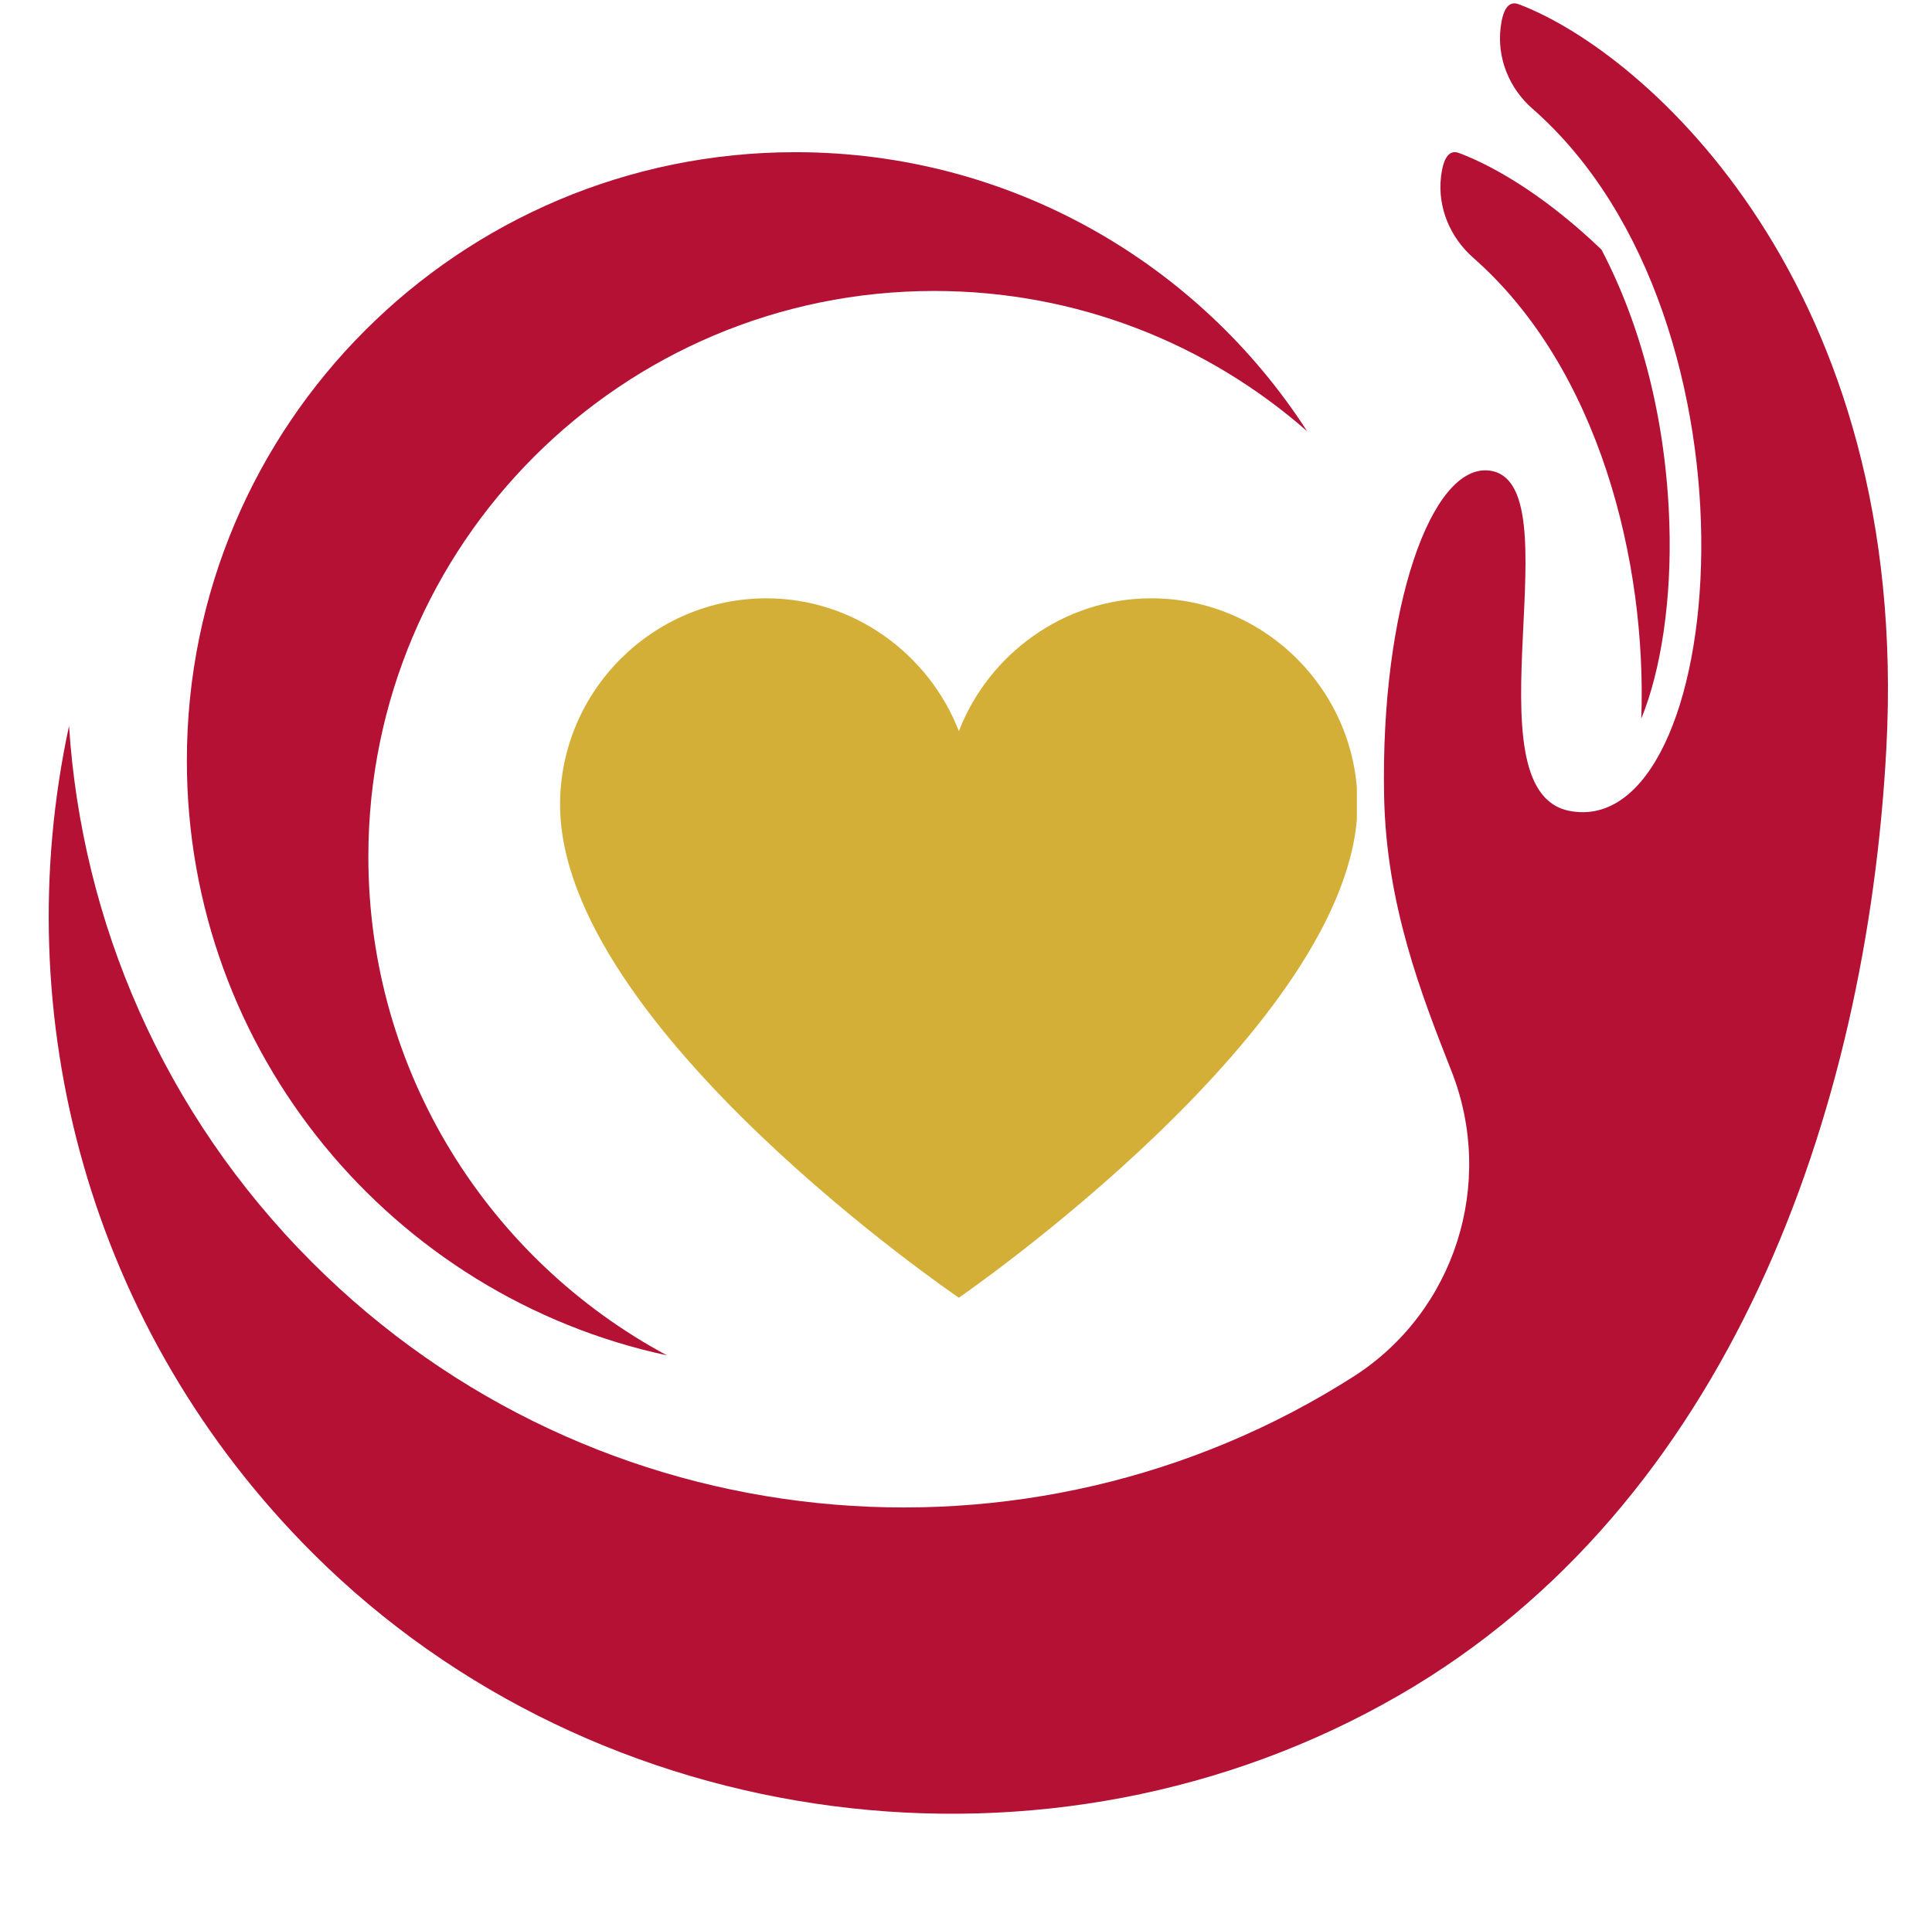
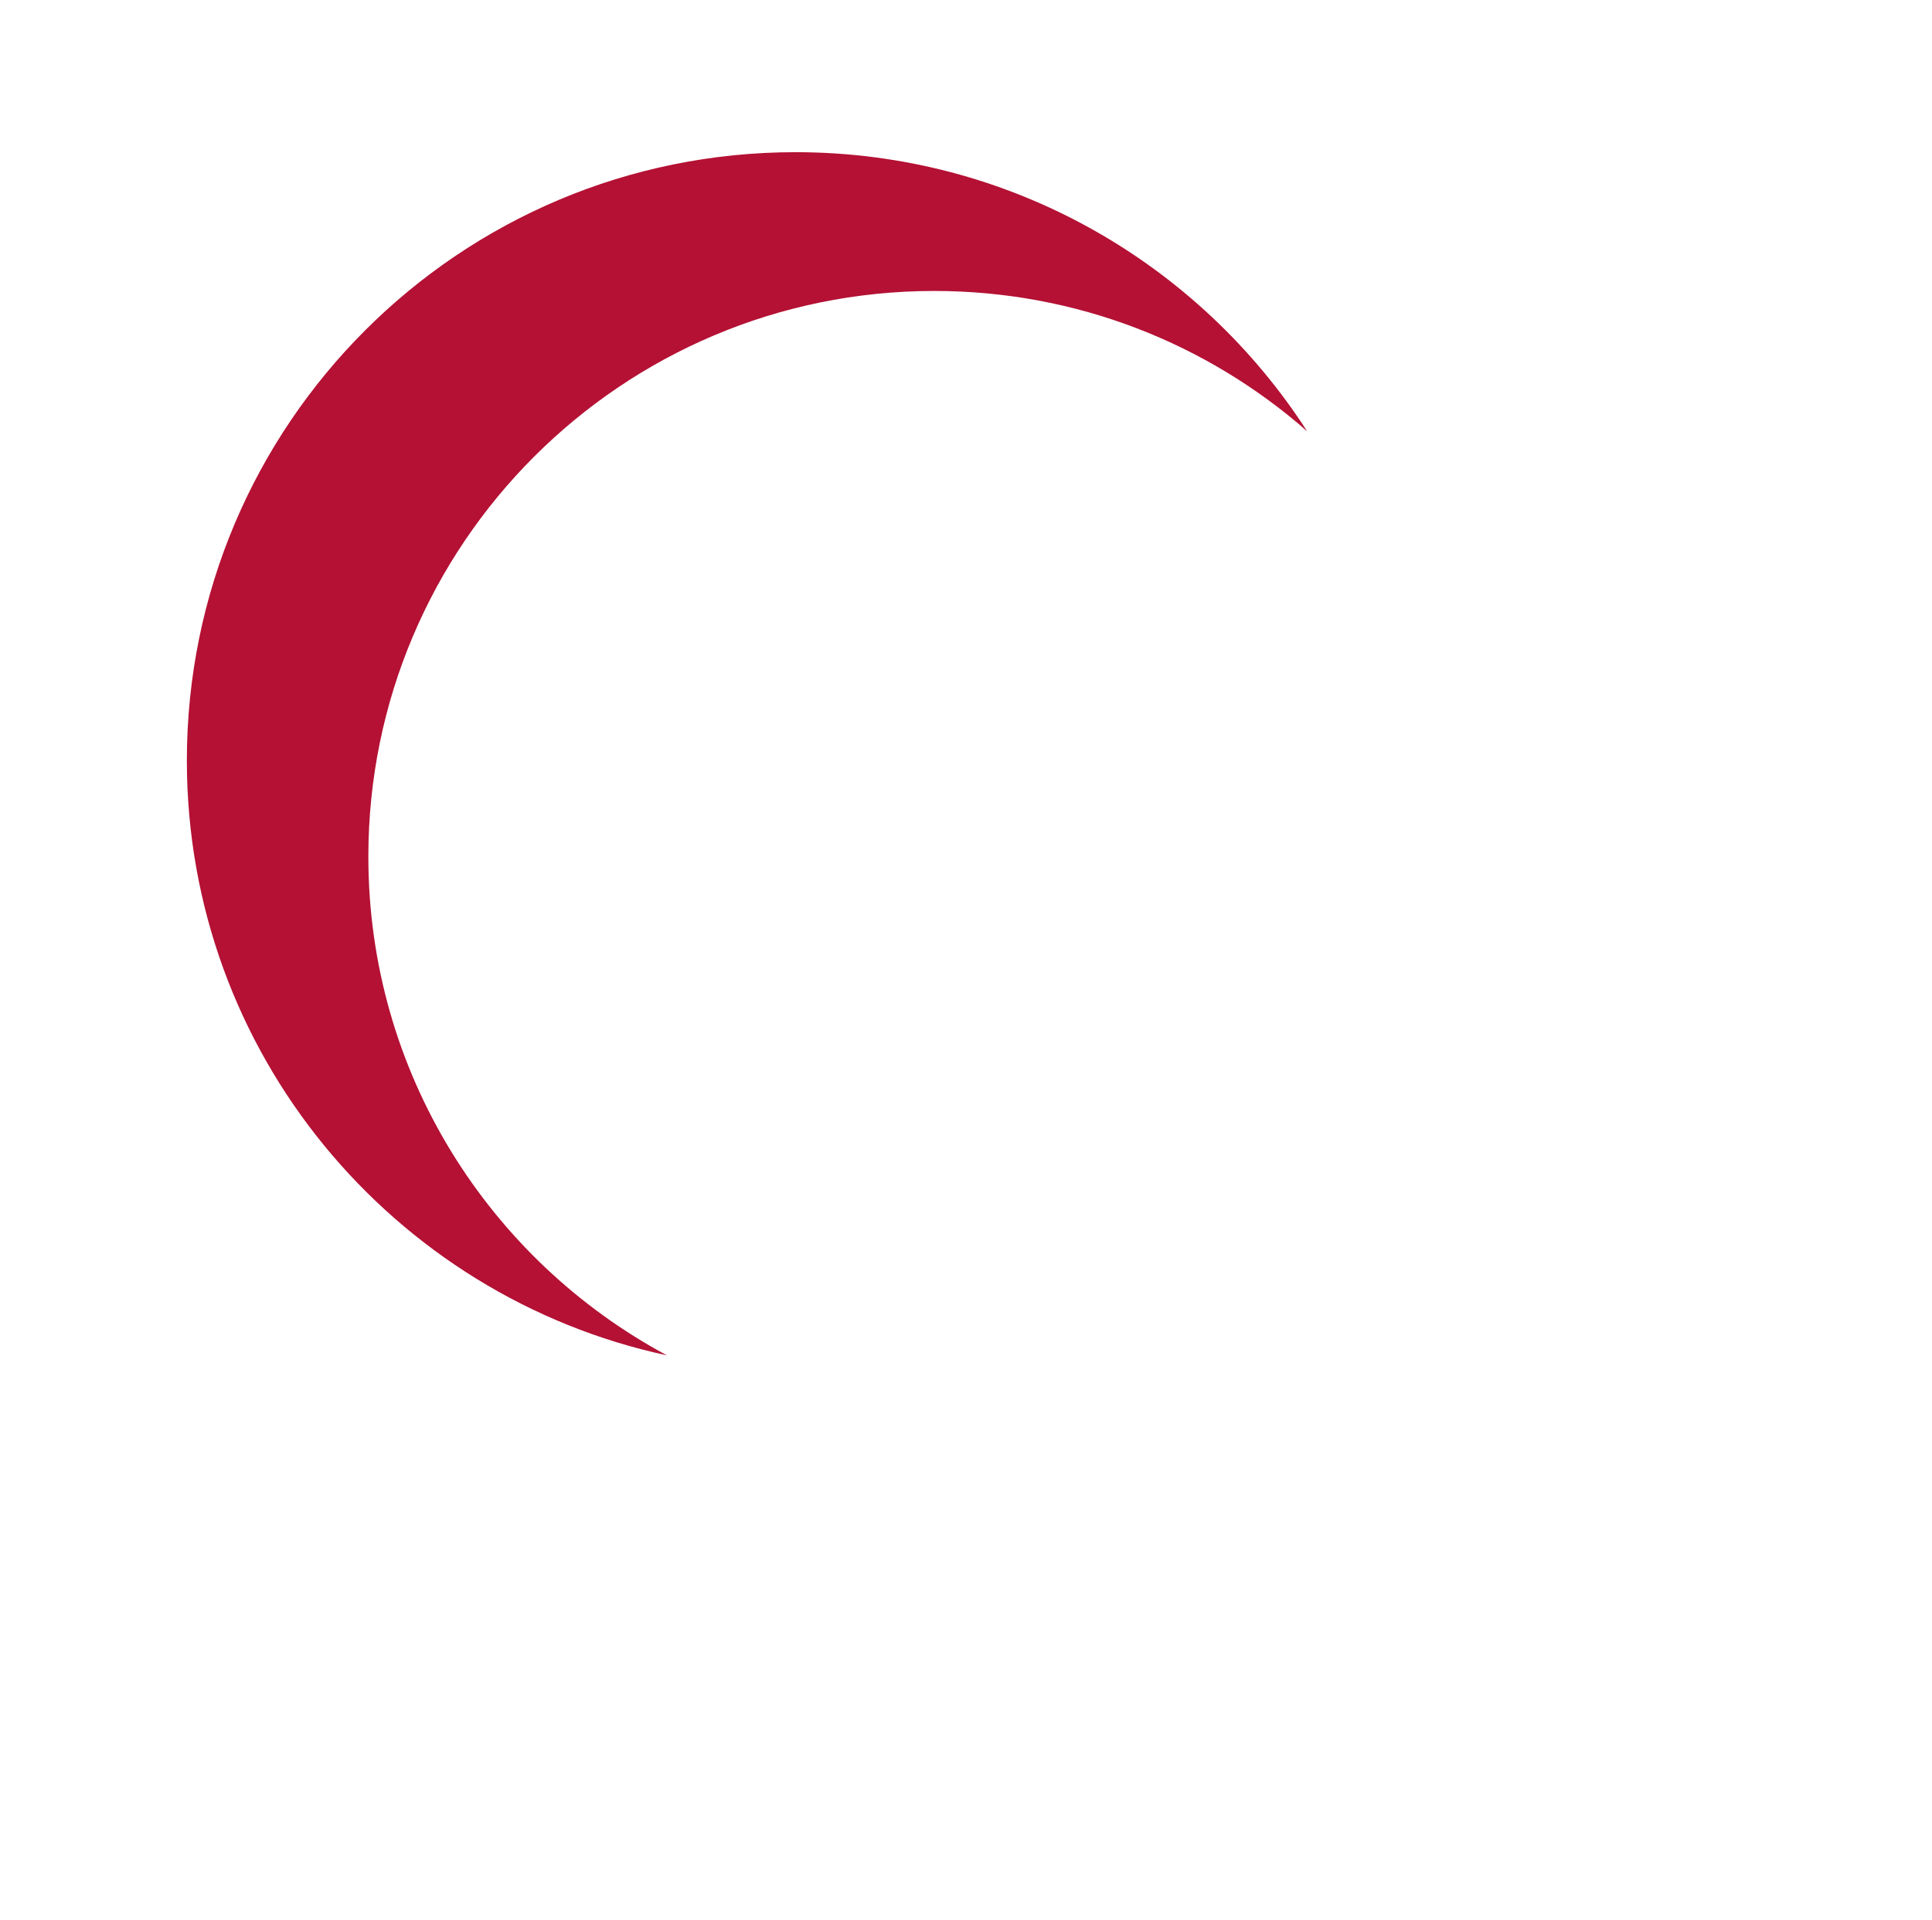
<svg xmlns="http://www.w3.org/2000/svg" width="165" height="164" version="1.0" viewBox="0 0 123.75 123">
  <defs>
    <clipPath id="a">
      <path d="M35.875 38.332H87v44.809H35.875Zm0 0" />
    </clipPath>
    <clipPath id="b">
-       <path d="M35.875 51.55c0 14.235 25.543 31.59 25.543 31.59s25.426-17.48 25.539-31.59c0-7.28-5.934-13.218-13.219-13.218-5.597 0-10.422 3.586-12.32 8.512-1.902-4.926-6.723-8.512-12.32-8.512-7.285 0-13.223 5.938-13.223 13.219" />
-     </clipPath>
+       </clipPath>
  </defs>
  <path fill="#b41134" d="M23.594 54.883c0-20.016 16.23-36.242 36.246-36.242 9.152 0 17.508 3.39 23.887 8.988C76.789 16.87 64.699 9.75 50.949 9.75c-21.527 0-38.98 17.45-38.98 38.977 0 18.703 13.176 34.328 30.75 38.105-11.383-6.11-19.125-18.125-19.125-31.95" />
-   <path fill="#b41134" d="M97.273.27c-.714-.27-1.03.48-1.152 1.484-.242 1.96.543 3.902 2.031 5.203 15.54 13.617 12.524 46.98 2.368 44.992-6.668-1.304.433-21.129-5.125-21.8-3.696-.45-6.973 8.738-6.739 20.851.133 6.934 2.36 12.652 4.313 17.617 2.836 7.192.23 15.426-6.285 19.582C65.954 101.43 38.109 98.992 20 80.883 10.43 71.316 5.238 59.027 4.422 46.508c-4 18.539 1.219 38.668 15.664 53.05 18.203 18.133 47.273 21.907 69.523 9.055 21.121-12.195 29.957-37.297 31.215-60.629 1.598-29.683-15.437-44.66-23.55-47.714Zm-2.91 16.242c8.075 7.093 11.125 19.52 10.766 29.527 1.27-3.102 1.957-7.644 1.797-12.512-.207-6.504-1.758-12.597-4.348-17.535-3.348-3.219-6.648-5.258-9.117-6.187-.73-.278-1.047.511-1.164 1.55-.215 1.954.594 3.86 2.066 5.157" />
  <g clip-path="url(#a)">
    <g clip-path="url(#b)">
-       <path fill="#d4af37" d="M35.875 38.332H86.91v44.809H35.875Zm0 0" />
-     </g>
+       </g>
  </g>
</svg>